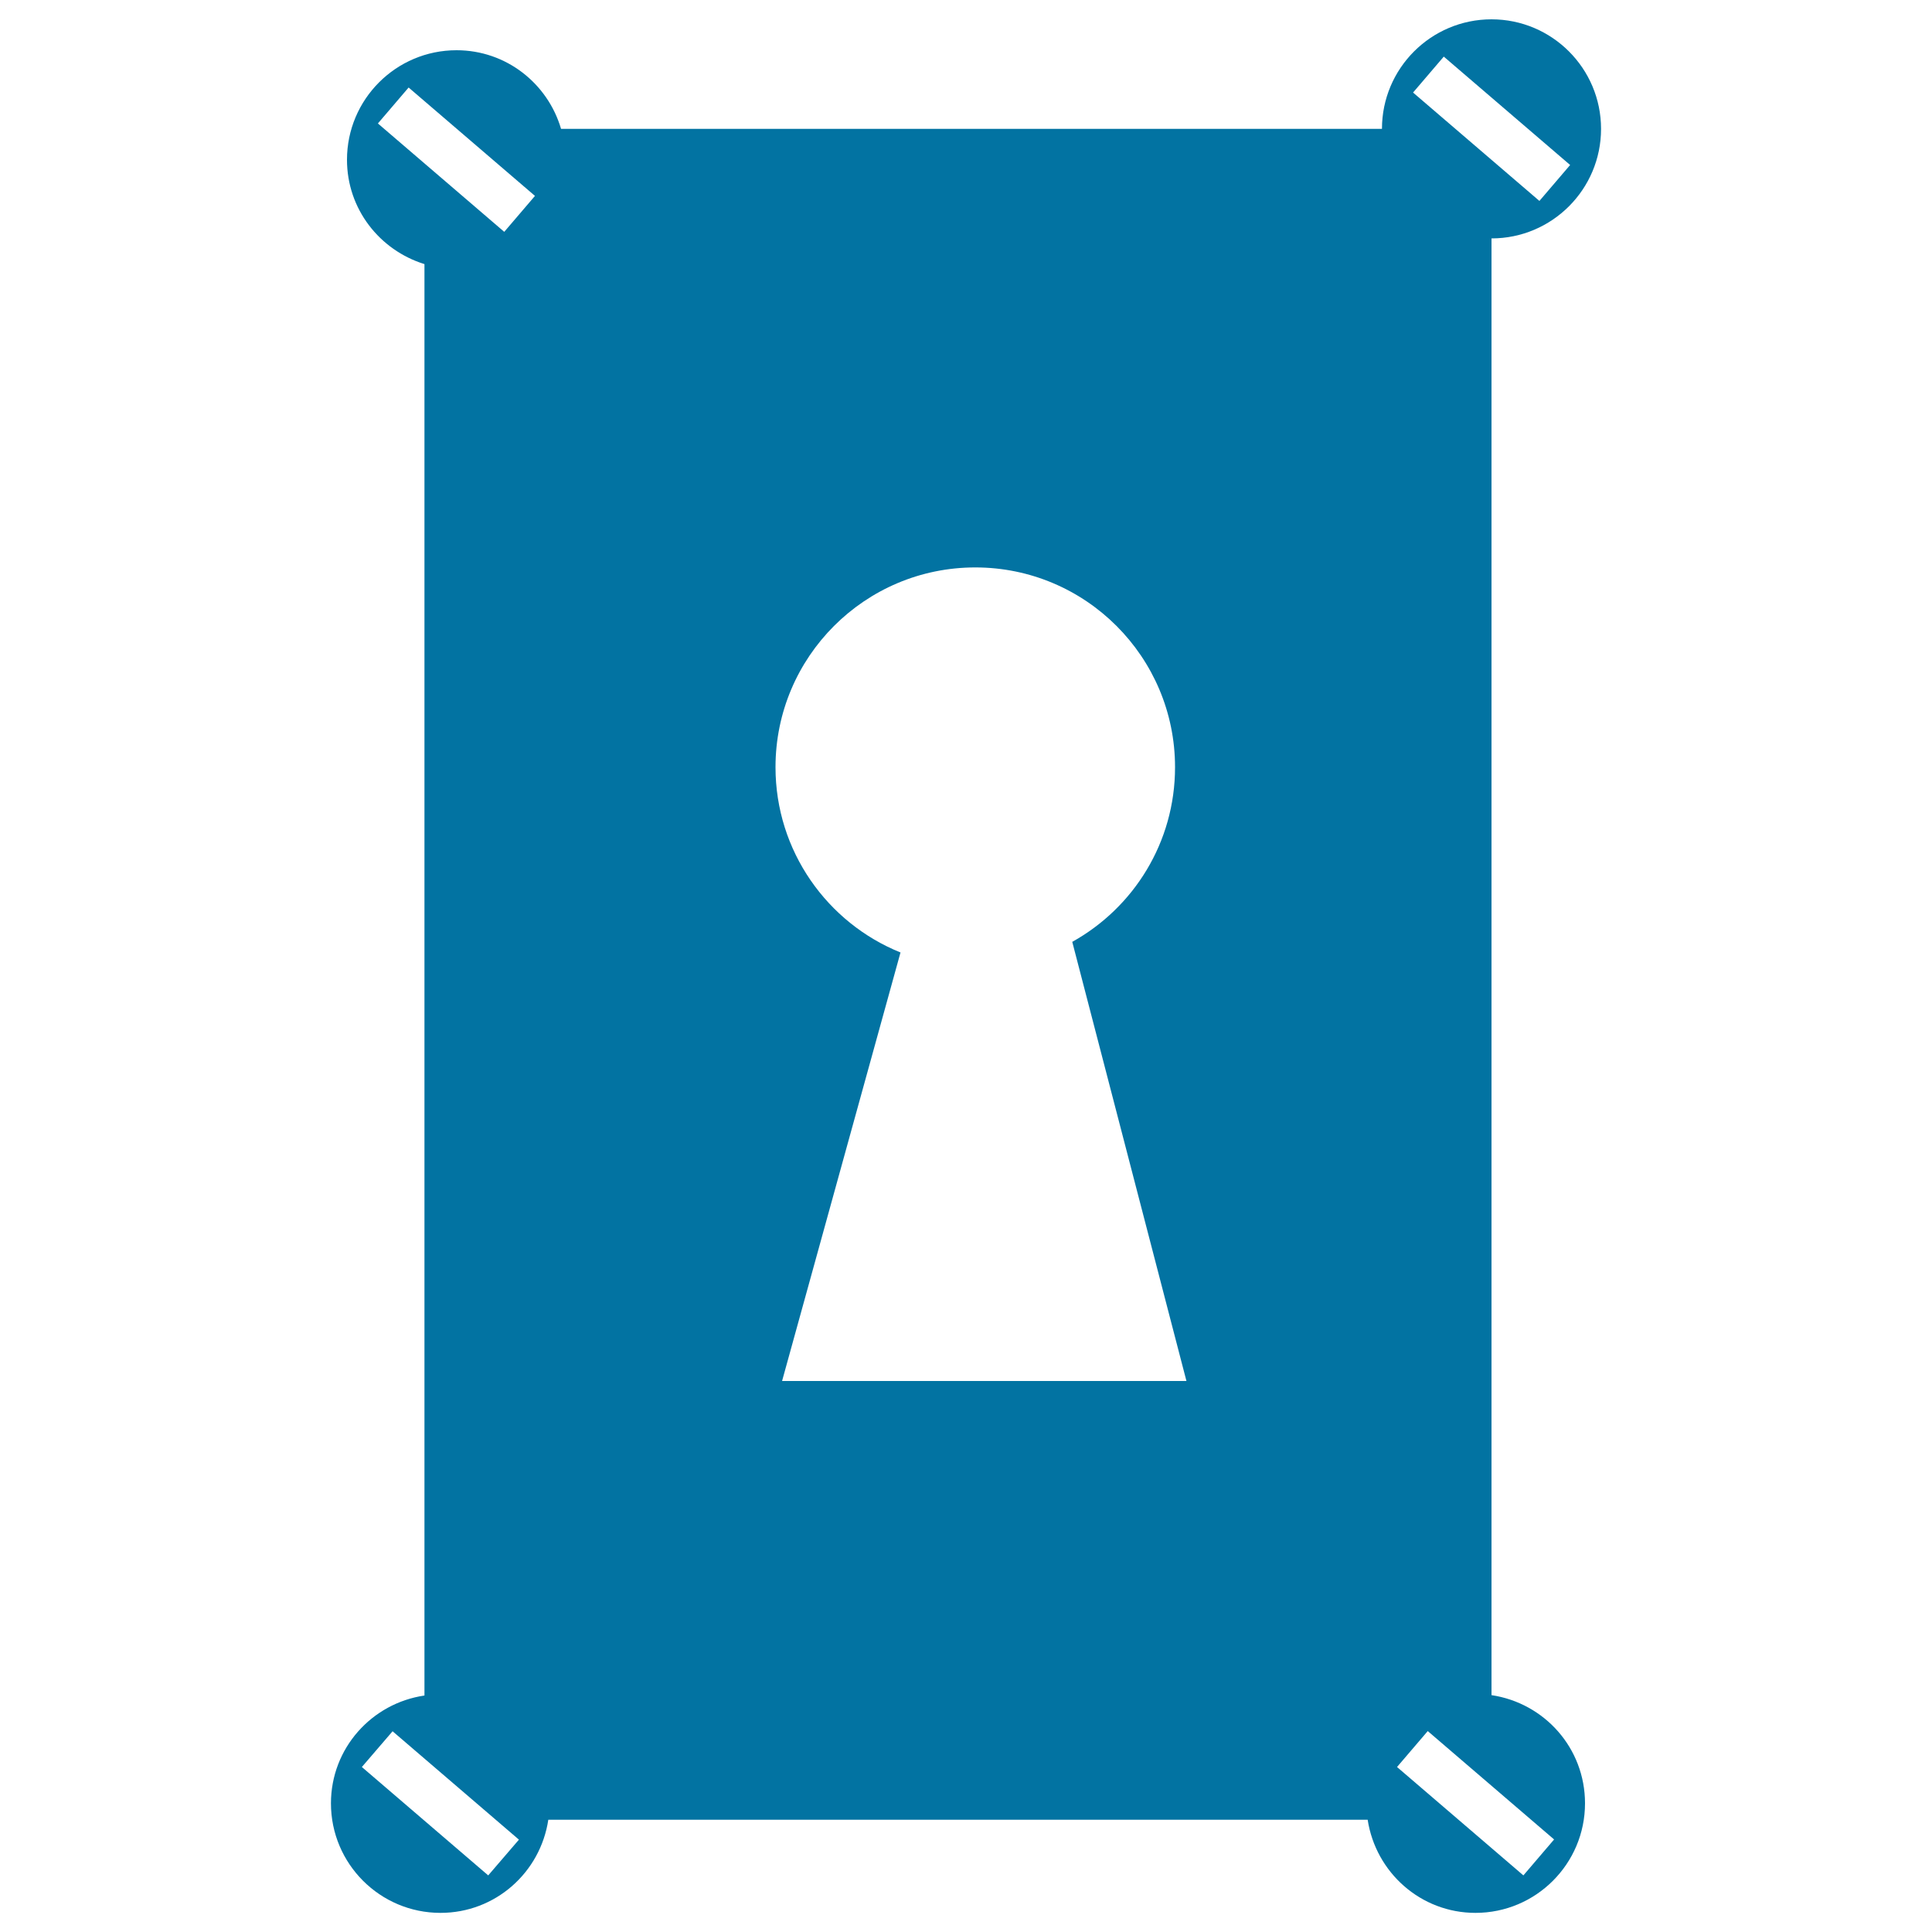
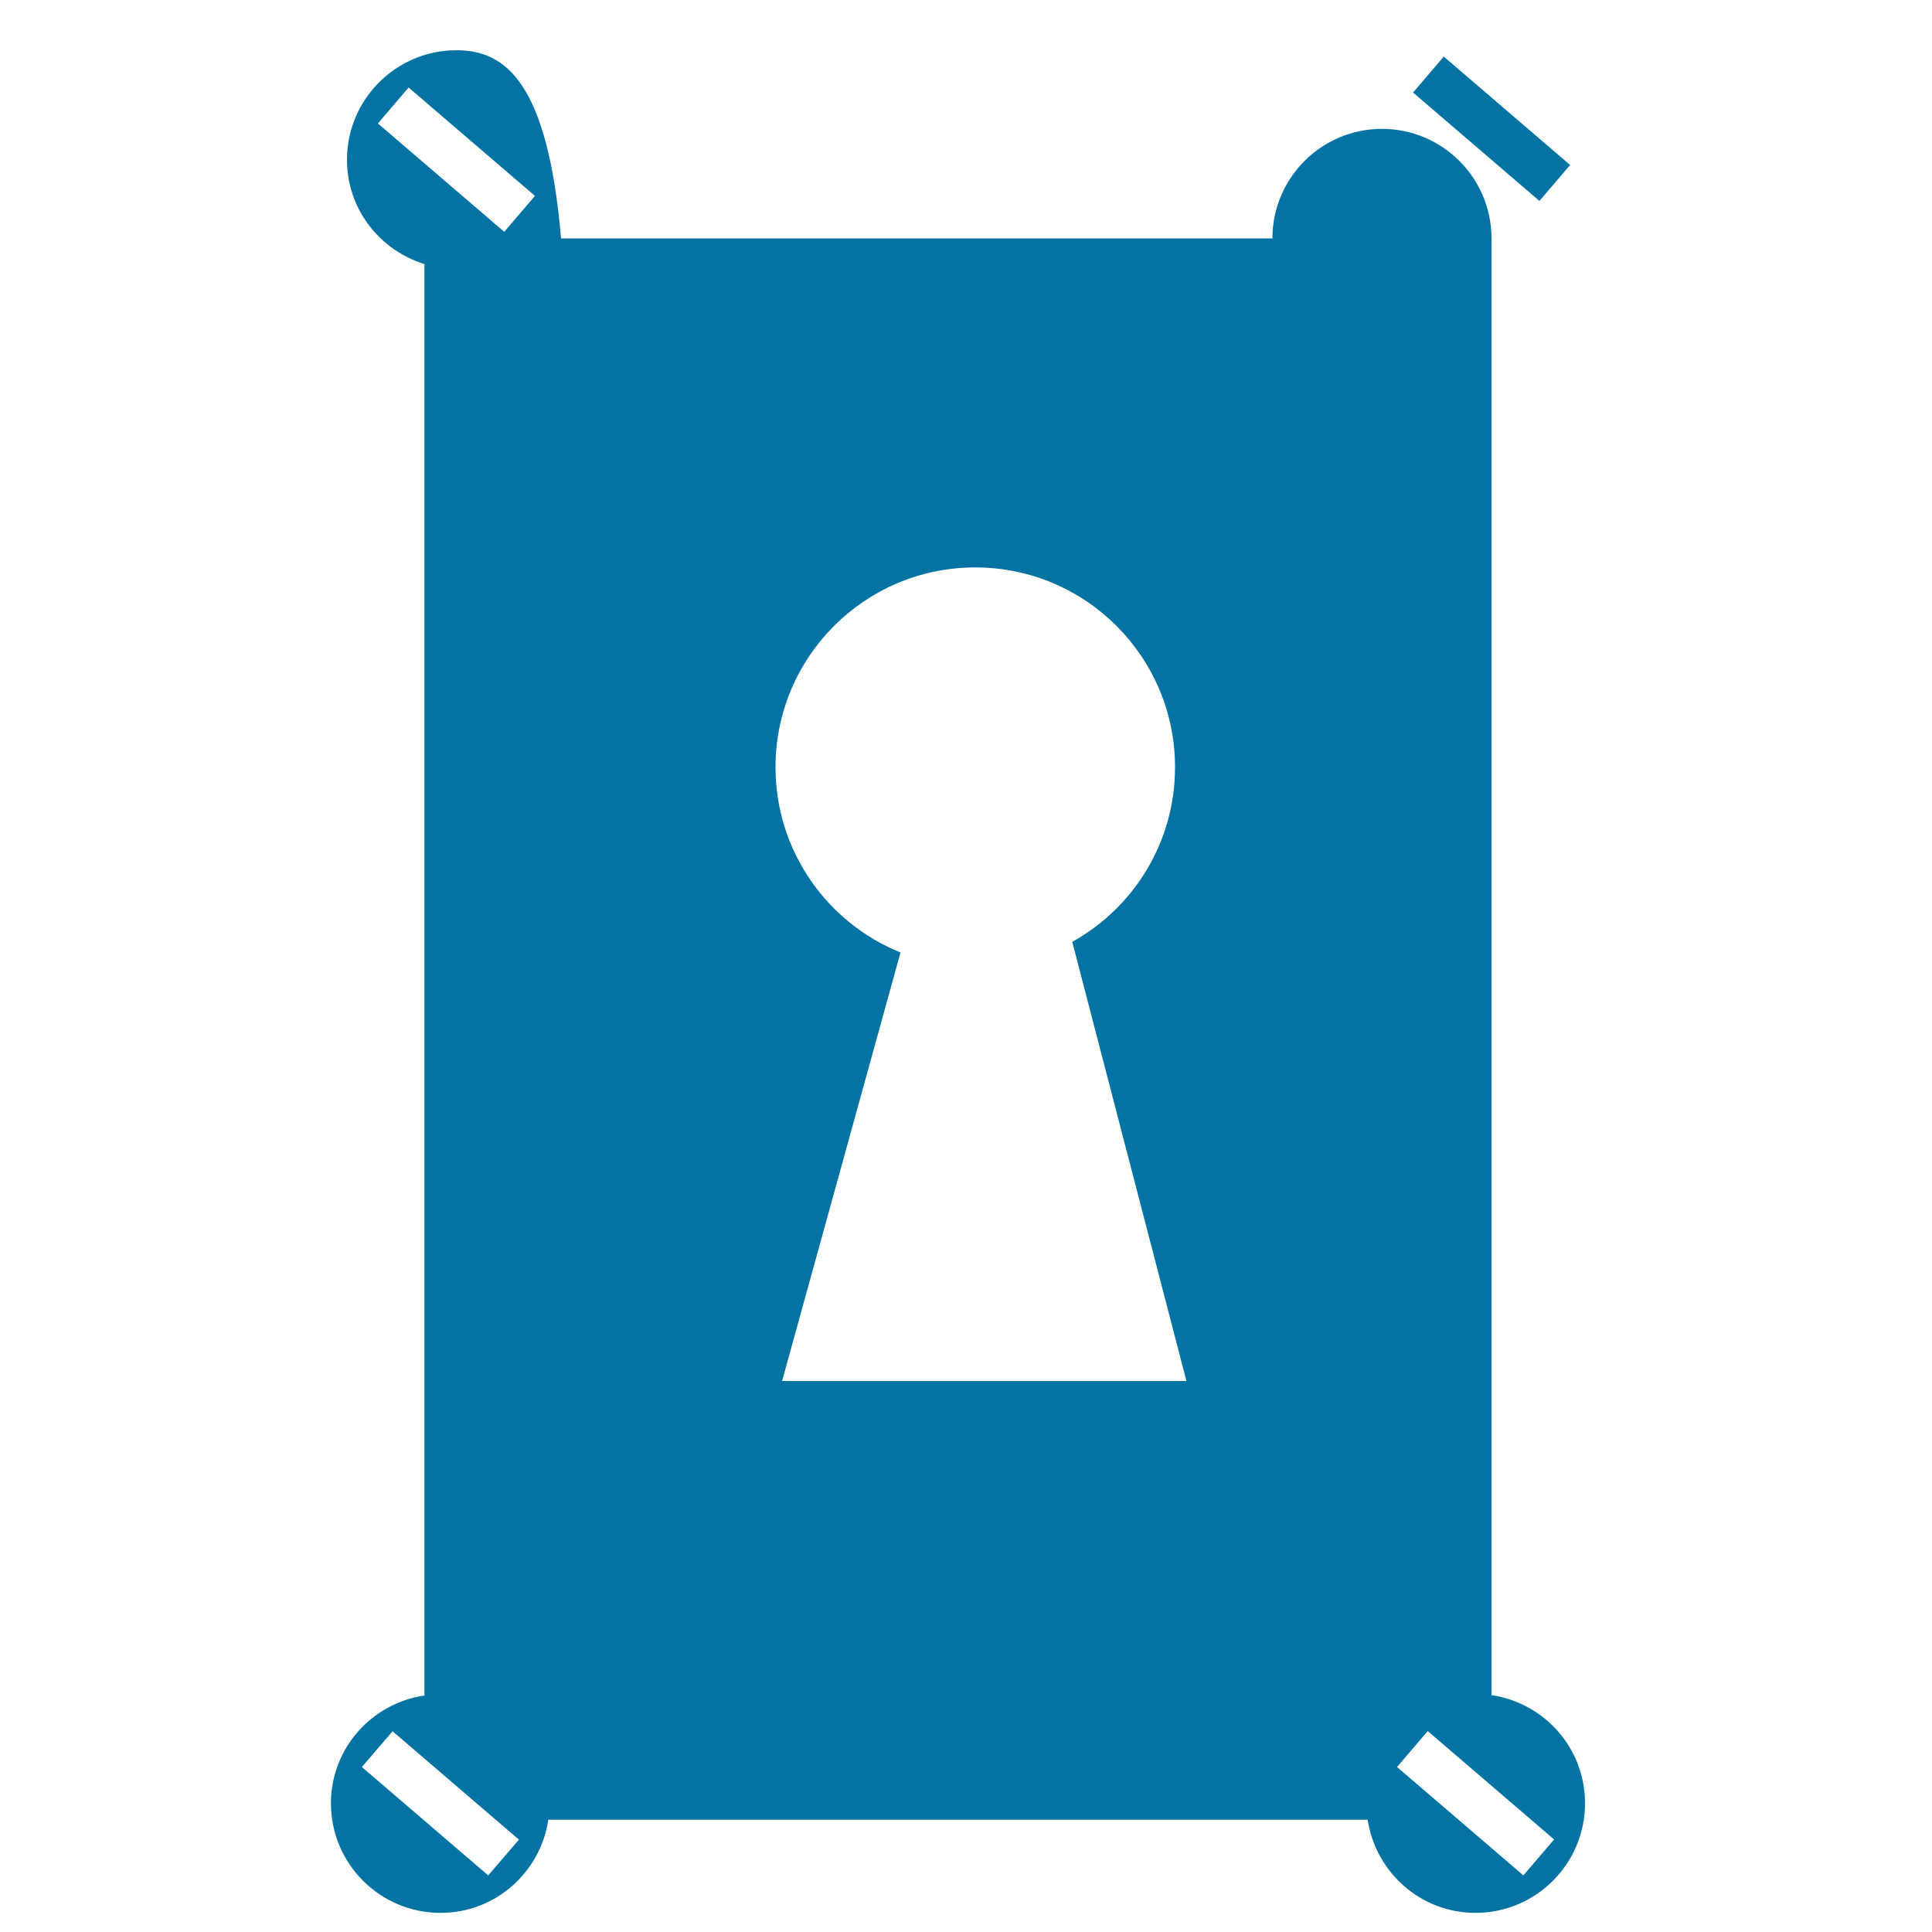
<svg xmlns="http://www.w3.org/2000/svg" viewBox="0 0 1000 1000" style="fill:#0273a2">
  <title>Keyhole In A Rectangular Shape Of A Door SVG icon</title>
  <g>
-     <path d="M772,877.4V123.4c31.3,0,56.7-25.4,56.7-56.7c0-31.3-25.4-56.7-56.7-56.7c-31.3,0-56.7,25.4-56.7,56.7l0,0H290.4C283.5,43.2,262,26,236.3,26c-31.3,0-56.7,25.4-56.7,56.7c0,25.5,16.9,46.8,40.1,54v740.9c-27.3,4-48.4,27.3-48.4,55.8c0,31.3,25.4,56.7,56.7,56.7c28.4,0,51.7-20.9,55.8-48.2h424.1c4.2,27.3,27.5,48.2,55.8,48.2c31.3,0,56.7-25.4,56.7-56.7C820.4,904.8,799.4,881.5,772,877.4z M252.7,970.7l-65.4-56.1l15.9-18.5l65.4,56.1L252.7,970.7z M261,120l-65.4-56.1l15.9-18.6l65.4,56.1L261,120z M404.8,714.8c61.3-221.8,0,0,61.3-221.8c-37.9-15.3-64.7-52.5-64.7-95.9c0-57.1,46.3-103.4,103.4-103.4c57.1,0,103.4,46.3,103.4,103.4c0,38.9-21.4,72.7-53.2,90.4c59.1,227.3,59.1,227.3,59.1,227.3S412.6,714.8,404.8,714.8z M747.3,29.3l65.4,56.1l-15.9,18.6l-65.4-56.1L747.3,29.3z M788.5,970.7l-65.4-56.1L739,896l65.4,56.1L788.5,970.7z" />
+     <path d="M772,877.4V123.4c0-31.3-25.4-56.7-56.7-56.7c-31.3,0-56.7,25.4-56.7,56.7l0,0H290.4C283.5,43.2,262,26,236.3,26c-31.3,0-56.7,25.4-56.7,56.7c0,25.5,16.9,46.8,40.1,54v740.9c-27.3,4-48.4,27.3-48.4,55.8c0,31.3,25.4,56.7,56.7,56.7c28.4,0,51.7-20.9,55.8-48.2h424.1c4.2,27.3,27.5,48.2,55.8,48.2c31.3,0,56.7-25.4,56.7-56.7C820.4,904.8,799.4,881.5,772,877.4z M252.7,970.7l-65.4-56.1l15.9-18.5l65.4,56.1L252.7,970.7z M261,120l-65.4-56.1l15.9-18.6l65.4,56.1L261,120z M404.8,714.8c61.3-221.8,0,0,61.3-221.8c-37.9-15.3-64.7-52.5-64.7-95.9c0-57.1,46.3-103.4,103.4-103.4c57.1,0,103.4,46.3,103.4,103.4c0,38.9-21.4,72.7-53.2,90.4c59.1,227.3,59.1,227.3,59.1,227.3S412.6,714.8,404.8,714.8z M747.3,29.3l65.4,56.1l-15.9,18.6l-65.4-56.1L747.3,29.3z M788.5,970.7l-65.4-56.1L739,896l65.4,56.1L788.5,970.7z" />
  </g>
</svg>